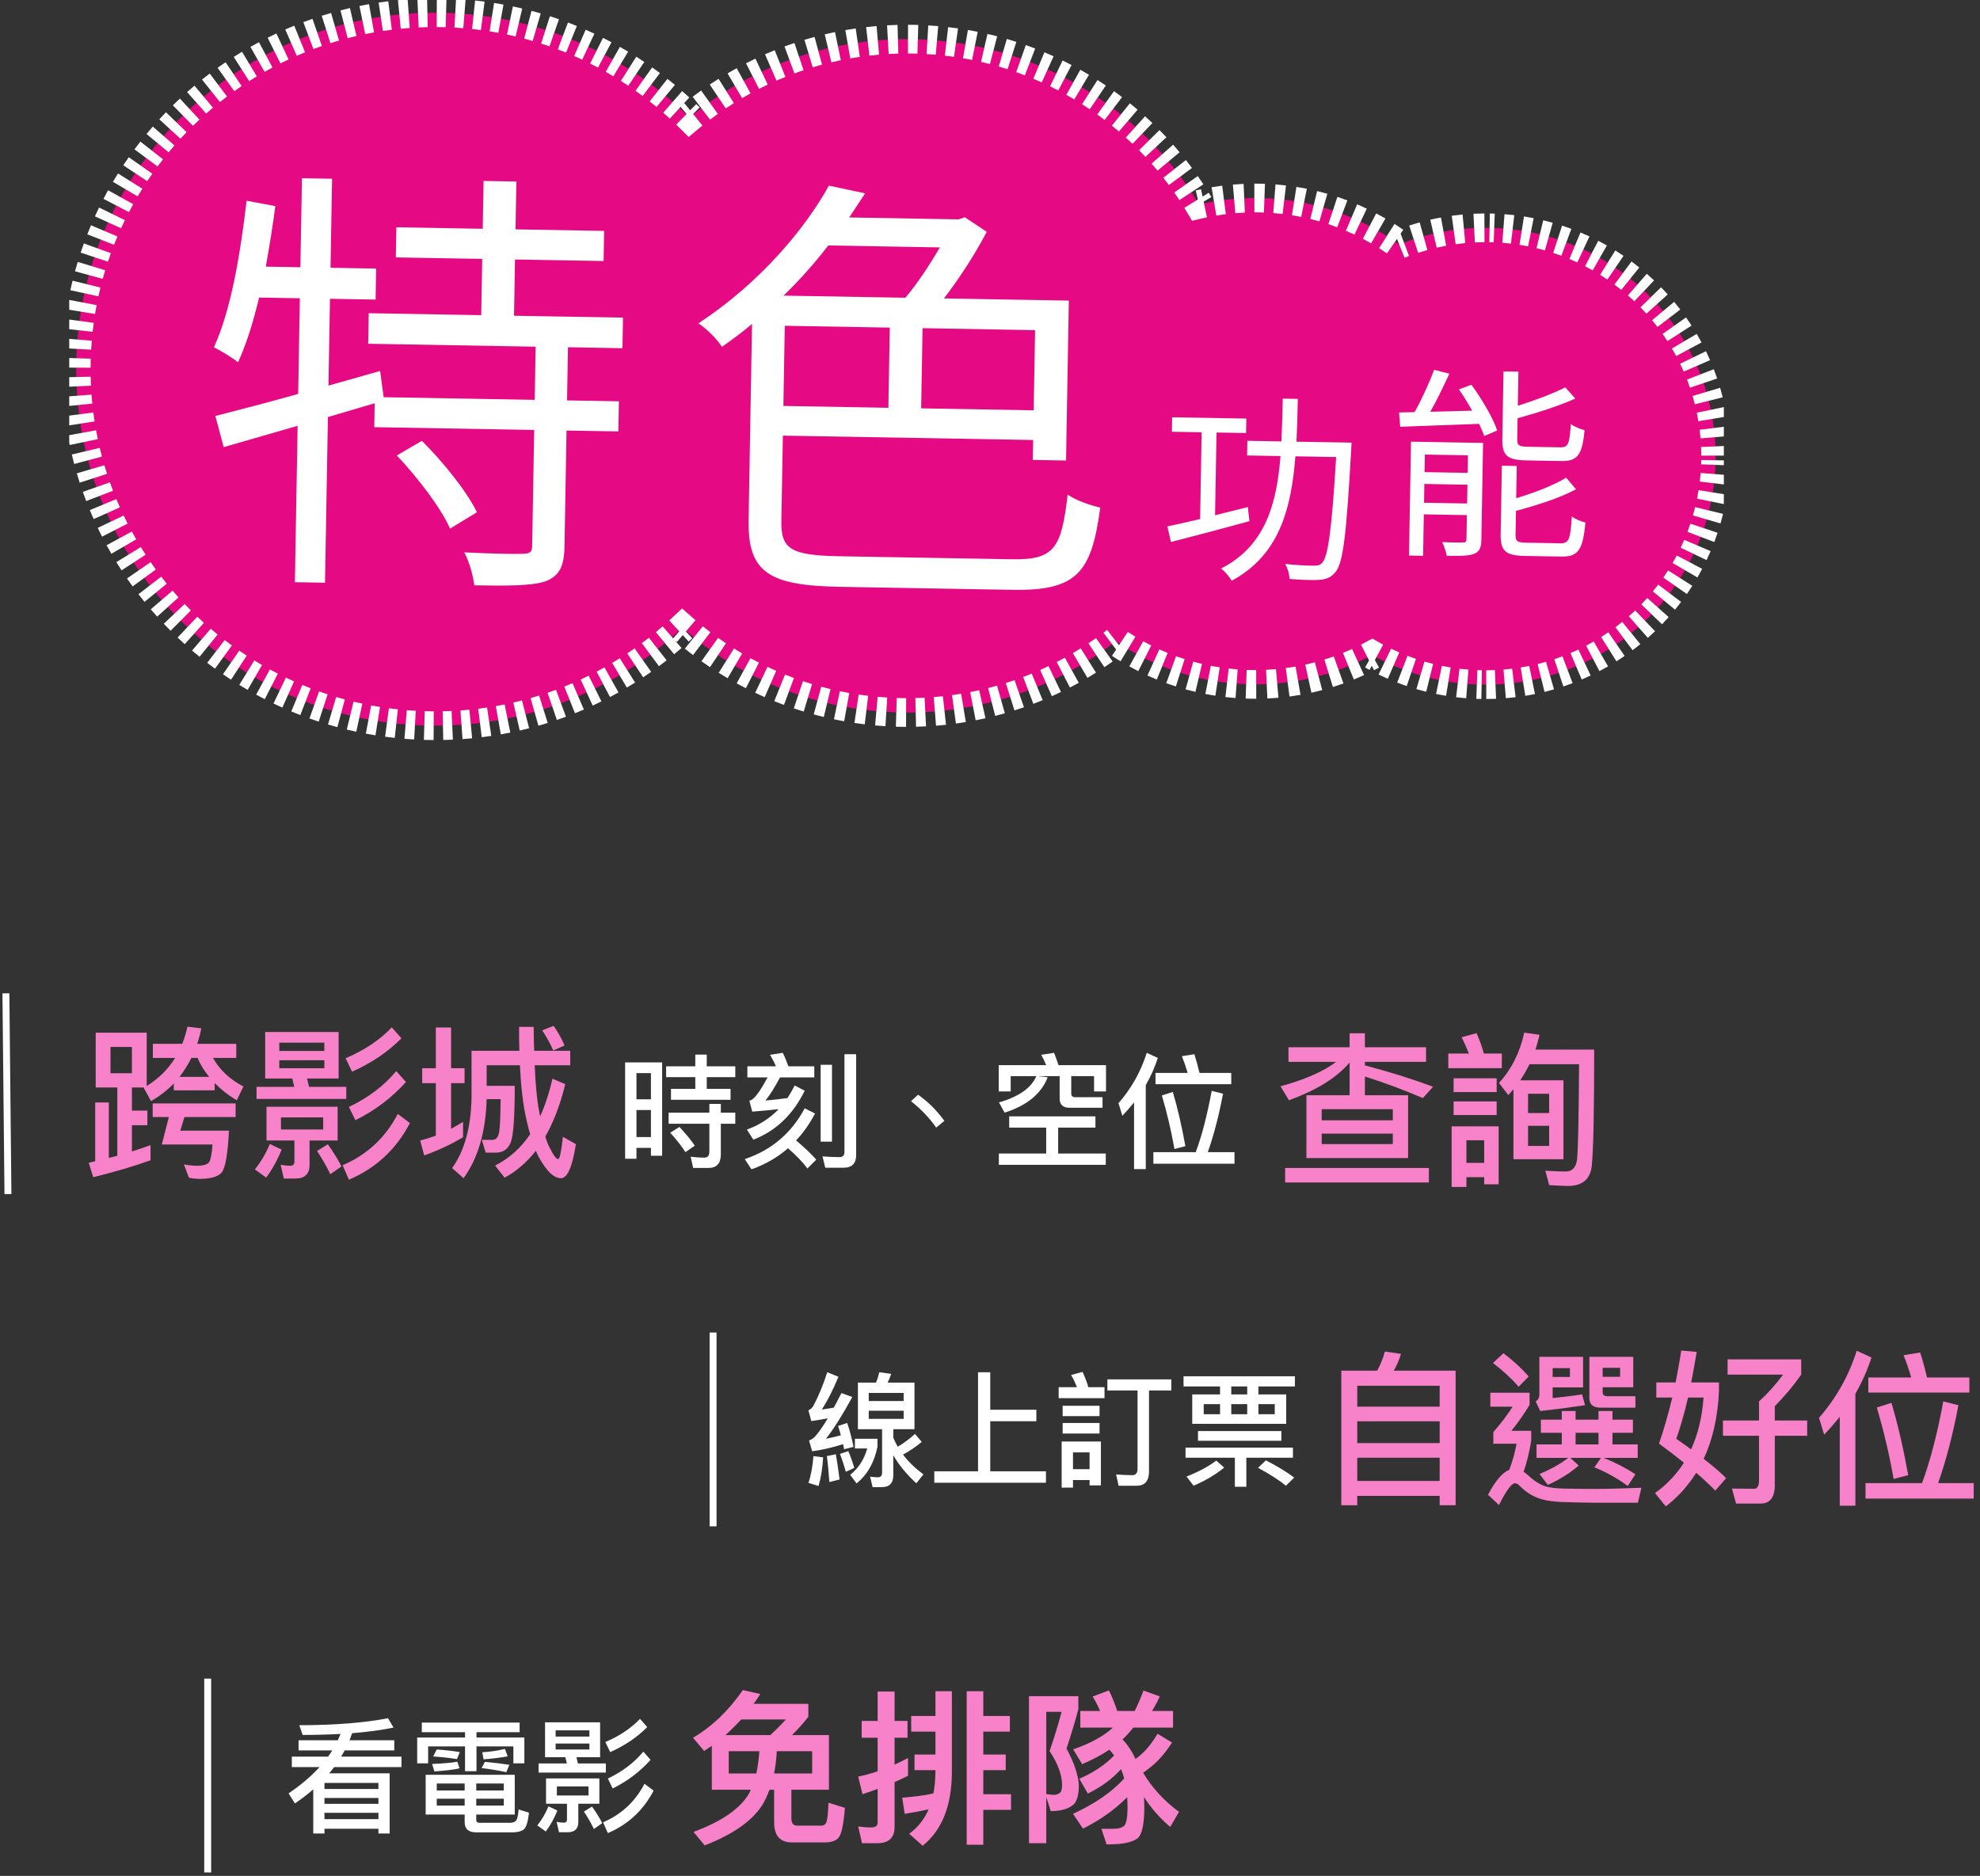
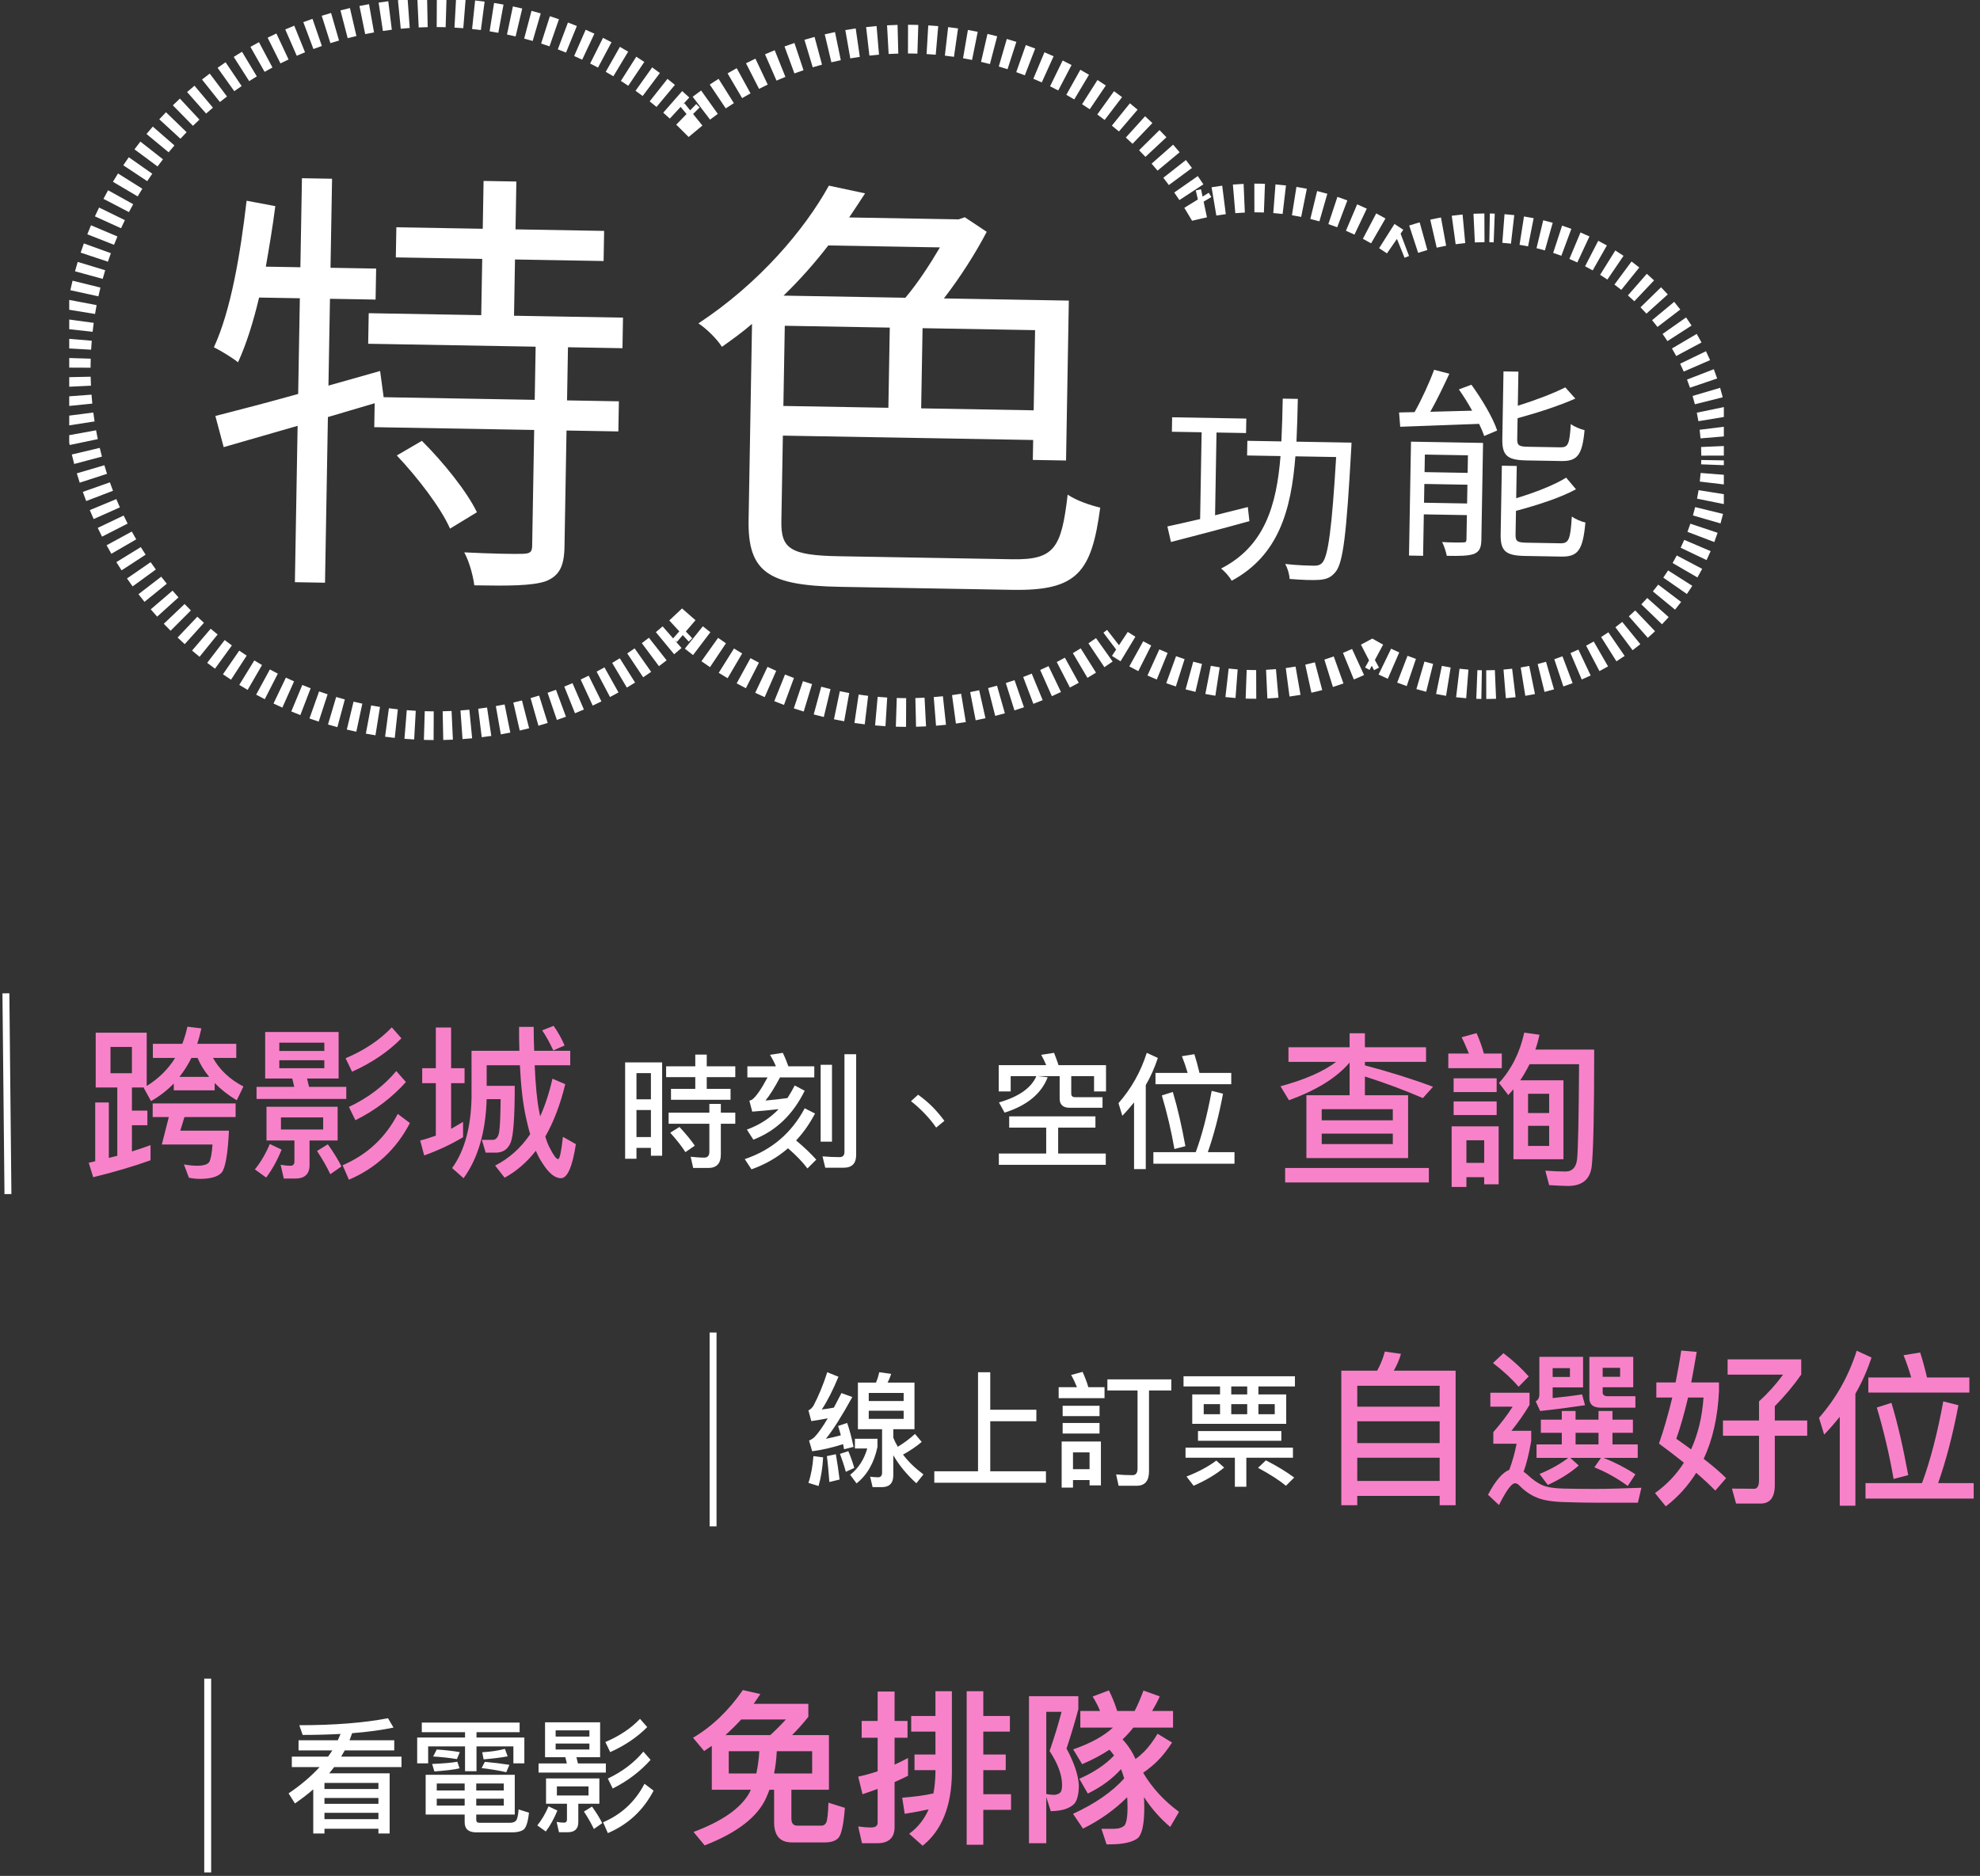
<svg xmlns="http://www.w3.org/2000/svg" width="286" height="271" viewBox="0 0 286 271" fill="none">
  <rect x="0" y="0" width="286" height="271" fill="#333333" stroke="none" />
  <g clip-path="url(#clip0_206_16999)">
    <path d="M13.824 149.184H21.192V156.888C22.92 155.808 24.288 154.464 25.296 152.832H22.08V150.792H26.328C26.64 150 26.88 149.184 27.072 148.32L29.088 148.56C28.92 149.328 28.728 150.072 28.488 150.792H34.128V152.832H30.768C31.728 154.56 33.192 155.928 35.16 156.96L34.2 158.952C32.952 158.208 31.896 157.368 31.008 156.456V157.512H25.104V156.528C24.144 157.512 23.064 158.352 21.816 159.072L20.76 157.152C20.784 157.128 20.808 157.104 20.832 157.104H19.056V160.44H21.288V162.552H19.056V166.344C19.992 166.056 20.88 165.744 21.744 165.432V167.616C19.344 168.48 16.584 169.296 13.464 170.064L12.816 167.976L13.752 167.76V159.264H15.72V167.28C16.128 167.184 16.536 167.064 16.944 166.968V157.104H13.824V149.184ZM30.216 155.568C29.496 154.704 28.944 153.792 28.536 152.832H27.648C27.144 153.84 26.568 154.752 25.92 155.568H30.216ZM19.056 155.04V151.248H15.96V155.04H19.056ZM22.056 159.408H34.032V161.376H26.64L26.04 163.344H33.072C32.904 166.752 32.544 168.768 32.016 169.392C31.488 169.992 30.432 170.304 28.872 170.304C28.272 170.304 27.744 170.232 27.288 170.136L26.568 168.216C27.24 168.336 27.864 168.408 28.44 168.408C29.4 168.408 29.976 168.216 30.216 167.88C30.432 167.52 30.6 166.68 30.696 165.336H23.376L24.384 161.376H22.056V159.408ZM38.304 149.088H48.912V155.808H44.352L44.64 157.008H50.016V158.76H37.056V157.008H42.504L42.216 155.808H38.304V149.088ZM46.848 154.32V153.168H40.344V154.32H46.848ZM40.344 151.824H46.848V150.624H40.344V151.824ZM38.496 159.888H48.768V164.76H44.712V168.312C44.712 169.608 44.016 170.256 42.672 170.256H40.992L40.536 168.264C41.04 168.36 41.52 168.408 41.976 168.408C42.336 168.408 42.528 168.192 42.528 167.808V164.76H38.496V159.888ZM46.68 163.176V161.424H40.584V163.176H46.68ZM38.976 165.264L40.68 166.08C40.056 167.616 39.312 168.96 38.448 170.112L36.816 168.936C37.656 167.904 38.376 166.68 38.976 165.264ZM47.352 165.312C48.216 166.512 48.864 167.592 49.32 168.504L47.712 169.632C47.232 168.624 46.608 167.496 45.792 166.272L47.352 165.312ZM56.592 148.416L57.984 150C56.064 151.944 53.688 153.552 50.856 154.824L49.92 152.88C52.632 151.728 54.864 150.24 56.592 148.416ZM57.24 154.728L58.632 156.312C56.64 158.544 54.216 160.392 51.336 161.832L50.4 159.912C53.184 158.592 55.464 156.864 57.24 154.728ZM57.456 160.92L59.208 162.24C57.24 166.032 54.288 168.768 50.4 170.424L49.488 168.336C53.016 166.824 55.68 164.352 57.456 160.92ZM60.984 154.32H62.952V148.44H65.16V154.32H67.104V156.48H65.16V163.08L66.888 162.072V164.28C65.136 165.336 63.264 166.2 61.272 166.92L60.696 164.76C61.464 164.568 62.208 164.328 62.952 164.064V156.48H60.984V154.32ZM70.296 158.784C70.152 163.536 69.048 167.328 66.96 170.208L65.304 168.744C67.08 166.296 68.016 162.912 68.112 158.592V151.8H75.024C74.976 150.696 74.976 149.544 74.976 148.344H77.088C77.088 149.592 77.112 150.744 77.16 151.8H82.368V153.888H77.232C77.352 156.744 77.568 158.976 77.88 160.56C77.928 160.824 77.976 161.064 78.024 161.28C78.744 159.672 79.344 157.848 79.8 155.832L81.648 156.624C80.928 159.576 79.968 162.096 78.768 164.184C78.96 164.856 79.176 165.408 79.416 165.84C79.944 166.896 80.352 167.448 80.616 167.448C80.856 167.448 81.072 166.368 81.312 164.232L83.184 165.288C82.68 168.552 81.96 170.208 81.024 170.208C80.16 170.208 79.272 169.488 78.36 168.048C78 167.52 77.688 166.92 77.4 166.248C76.08 167.928 74.568 169.224 72.888 170.136L71.52 168.384C73.536 167.352 75.24 165.84 76.584 163.848C76.344 163.08 76.152 162.24 75.96 161.376C75.528 159.384 75.24 156.888 75.096 153.888H70.296V156.864H74.352C74.352 161.328 74.16 164.04 73.776 165.024C73.392 165.984 72.72 166.464 71.76 166.512H70.152L69.6 164.664H71.256C71.688 164.616 71.976 164.232 72.096 163.56C72.216 162.888 72.288 161.28 72.312 158.784H70.296ZM79.968 148.2C80.592 149.088 81.12 150.024 81.552 151.032L79.92 151.752C79.416 150.648 78.888 149.688 78.312 148.848L79.968 148.2Z" fill="#F882C9" />
    <path d="M188.704 158.224H194.944V153.496C193.072 155.704 190.144 157.504 186.184 158.944L184.96 156.928C188.488 155.968 191.176 154.792 193 153.4H186.112V151.288H194.944V149.272H197.152V151.288H205.984V153.4H197.152V153.904C200.776 154.864 204.064 155.896 206.992 157L205.528 158.632C202.792 157.456 200.008 156.424 197.152 155.512V158.224H203.392V167.296H188.704V158.224ZM201.184 165.28V163.768H190.912V165.28H201.184ZM190.912 161.848H201.184V160.24H190.912V161.848ZM185.632 168.736H206.392V170.824H185.632V168.736ZM211.816 170.056V171.472H209.68V162.712H216.472V171.088H214.384V170.056H211.816ZM214.384 167.992V164.728H211.816V167.992H214.384ZM209.2 152.2H212.176C211.84 151.384 211.504 150.592 211.12 149.848L213.28 149.248C213.76 150.328 214.096 151.312 214.336 152.2H216.928V154.312H209.2V152.2ZM209.968 155.776H216.184V157.768H209.968V155.776ZM209.968 159.112H216.184V161.08H209.968V159.112ZM218.608 157.36C218.344 157.648 218.104 157.936 217.864 158.2L216.52 156.448C218.32 154.48 219.544 152.056 220.168 149.176L222.376 149.488C222.208 150.232 222.016 150.952 221.776 151.624H230.272C230.272 160.744 230.152 166.384 229.912 168.52C229.672 170.392 228.52 171.328 226.48 171.328C225.952 171.328 225.064 171.28 223.768 171.208L223.216 169.12C224.344 169.192 225.328 169.24 226.144 169.24C227.104 169.24 227.656 168.64 227.8 167.488C227.944 166.144 228.04 161.56 228.088 153.736H220.936C220.528 154.552 220.072 155.344 219.592 156.064H225.832V167.464H218.608V157.36ZM223.768 165.544V162.64H220.72V165.544H223.768ZM220.72 160.792H223.768V158.008H220.72V160.792Z" fill="#F882C9" />
    <path d="M100.43 152.348V154.04H96.218V155.606H100.43V157.298H96.92V158.882H105.524V157.298H102.086V155.606H106.208V154.04H102.086V152.348H100.43ZM96.578 160.736V162.338H102.464V166.388C102.464 166.946 102.212 167.234 101.744 167.234C101.114 167.234 100.448 167.18 99.764 167.108L100.124 168.728H102.32C103.508 168.728 104.12 168.08 104.12 166.802V162.338H106.208V160.736H104.12V159.476H102.464V160.736H96.578ZM98.144 162.806L96.812 163.634C97.73 164.66 98.468 165.596 99.008 166.442L100.358 165.506C99.836 164.732 99.098 163.832 98.144 162.806ZM95.642 153.482H90.296V167.396H91.934V165.83H94.022V166.964H95.642V153.482ZM91.934 164.264V160.358H94.022V164.264H91.934ZM91.934 158.81V155.03H94.022V158.81H91.934ZM118.538 153.824V164.93H120.176V153.824H118.538ZM121.868 168.692C123.056 168.692 123.668 168.08 123.668 166.856V152.294H121.976V166.424C121.976 166.91 121.742 167.162 121.274 167.162C120.5 167.162 119.672 167.126 118.808 167.054L119.204 168.692H121.868ZM113.822 165.884C115.01 166.91 115.946 167.882 116.63 168.8L117.908 167.522C117.08 166.604 116.108 165.686 114.992 164.75C116.036 163.652 116.936 162.356 117.728 160.862L116.234 160.106C114.326 163.706 111.428 166.154 107.576 167.45L108.548 168.926C110.528 168.224 112.292 167.216 113.822 165.884ZM113.066 152.096L111.23 152.384C111.536 152.888 111.824 153.446 112.076 154.04H107.954V155.642H110.87C109.952 157.37 109.196 158.45 108.62 158.864C108.53 158.918 108.404 158.972 108.242 159.008L108.656 160.592C109.988 160.484 111.248 160.376 112.472 160.232C111.212 161.546 109.682 162.536 107.882 163.184L108.818 164.642C112.076 163.382 114.542 161.024 116.234 157.568L114.794 156.812C114.47 157.424 114.128 158.036 113.75 158.63C112.688 158.774 111.626 158.9 110.564 158.99C111.176 158.252 111.878 157.136 112.67 155.642H117.62V154.04H113.876C113.624 153.32 113.354 152.672 113.066 152.096ZM132.614 158.144L131.588 159.08C132.326 159.656 133.01 160.286 133.658 160.97C134.234 161.582 134.756 162.212 135.224 162.896L136.412 161.924C135.908 161.24 135.368 160.592 134.792 159.998C134.108 159.296 133.37 158.684 132.614 158.144ZM145.772 161.276V162.896H151.118V166.64H144.278V168.278H159.722V166.64H152.846V162.896H158.228V161.276H145.772ZM152.252 152.096L150.398 152.384C150.65 152.834 150.902 153.338 151.118 153.878H144.26V157.676H145.988V155.462H149.696C148.976 157.154 147.176 158.432 144.296 159.26L145.106 160.736C148.346 159.71 150.416 158 151.334 155.624L149.858 155.462H153.062V158.72C153.062 159.584 153.548 160.034 154.52 160.034H159.254V158.504H155.312C154.916 158.504 154.736 158.324 154.736 157.982V155.462H158.03V157.676H159.758V153.878H152.9C152.684 153.23 152.468 152.636 152.252 152.096ZM165.644 152.096C164.762 154.868 163.394 157.28 161.558 159.368L162.116 161.186C162.71 160.574 163.268 159.926 163.808 159.26V168.89H165.5V156.758C166.22 155.516 166.796 154.202 167.246 152.834L165.644 152.096ZM166.904 154.994V156.632H177.848V154.994H173.258C173.024 153.986 172.772 153.086 172.52 152.294L170.72 152.582C171.026 153.338 171.296 154.13 171.548 154.994H166.904ZM166.598 166.442V168.116H178.316V166.442H174.464C175.328 163.976 176.066 161.168 176.66 158L175.022 157.586C174.374 161.114 173.6 164.066 172.718 166.442H166.598ZM169.406 157.748L167.822 158.252C168.56 160.736 169.172 163.31 169.64 165.992L171.224 165.578C170.684 162.626 170.09 160.016 169.406 157.748Z" fill="white" />
    <path d="M210.256 198.008V217.448H207.952V216.104H196.048V217.448H193.744V198.008H198.928C199.408 197.12 199.792 196.208 200.032 195.248L202.36 195.584C202.12 196.448 201.76 197.24 201.328 198.008H210.256ZM196.048 213.944H207.952V210.584H196.048V213.944ZM196.048 208.472H207.952V205.328H196.048V208.472ZM196.048 203.216H207.952V200.192H196.048V203.216ZM225.592 203.84H227.584V205.088H230.896V203.84H232.912V205.088H235.864V206.984H232.912V208.664H236.56V210.608H231.616C233.272 211.256 234.808 212.048 236.224 212.984L235.12 214.664C233.536 213.512 231.928 212.624 230.296 211.976L231.256 210.608H226.816L228.04 211.712C226.84 212.768 225.352 213.704 223.576 214.52L222.376 212.936C224.008 212.264 225.4 211.472 226.528 210.608H221.944V208.664H225.592V206.984H222.568V205.088H225.592V203.84ZM227.584 208.664H230.896V206.984H227.584V208.664ZM217.168 195.488C218.608 196.592 219.832 197.72 220.816 198.848L219.352 200.336C218.464 199.28 217.24 198.128 215.656 196.904L217.168 195.488ZM215.272 201.2H220.936V202.952C220.192 204.2 219.328 205.448 218.32 206.696H221.176V208.16C220.864 209.96 220.504 211.448 220.072 212.624C220.264 212.744 220.48 212.888 220.672 213.08C221.44 213.8 222.16 214.304 222.88 214.592C223.6 214.88 224.608 215.024 225.928 215.048C227.224 215.072 228.712 215.096 230.392 215.096C232.12 215.096 234.352 215.024 237.088 214.928L236.584 217.088H230.68C229 217.088 227.368 217.04 225.832 216.992C224.2 216.944 222.952 216.728 222.112 216.392C221.104 216.008 220.216 215.384 219.4 214.544C219.208 214.352 219.016 214.28 218.824 214.28C218.344 214.28 217.576 215.312 216.52 217.424L214.936 215.936C215.992 213.92 217.024 212.72 218.008 212.336C218.44 211.184 218.8 209.936 219.064 208.568H215.704V206.888C216.832 205.592 217.768 204.368 218.488 203.216H215.272V201.2ZM234.016 197.6H231.496V198.896H234.016V197.6ZM231.496 200.408V201.152C231.496 201.512 231.736 201.704 232.216 201.704H236.224V203.36H231.256C230.128 203.36 229.576 202.904 229.576 201.992V196.016H235.912V200.408H231.496ZM222.472 203.84L221.824 202.448C222.16 202.256 222.352 201.92 222.352 201.464V196.016H228.664V200.432H224.272V201.968C225.712 201.824 227.128 201.656 228.52 201.44L228.952 203C227.056 203.288 224.896 203.576 222.472 203.84ZM224.272 198.92H226.768V197.648H224.272V198.92ZM242.848 195.104L245.08 195.296C244.816 196.88 244.552 198.344 244.288 199.712H248.296V200.96C248.128 204.704 247.384 207.968 246.088 210.752C247.432 211.784 248.512 212.72 249.328 213.536L247.768 215.336C247 214.544 246.064 213.68 245.008 212.768C243.832 214.64 242.368 216.272 240.616 217.616L239.056 215.696C240.76 214.472 242.152 213.008 243.232 211.304C242.128 210.416 240.928 209.504 239.632 208.544C240.352 206.48 240.976 204.272 241.552 201.896H239.248V199.712H242.032C242.32 198.224 242.608 196.688 242.848 195.104ZM244.264 209.384C245.272 207.176 245.872 204.68 246.064 201.896H243.832C243.28 204.248 242.704 206.24 242.128 207.848C242.896 208.376 243.616 208.904 244.264 209.384ZM248.872 205.208H254.08V202.448C255.28 201.368 256.456 200.072 257.56 198.584H249.544V196.376H260.176V198.584C259.048 200.192 257.776 201.704 256.36 203.144V205.208H261.04V207.416H256.36V214.544C256.36 216.32 255.664 217.208 254.32 217.208H250.768L250.168 215.048C251.152 215.048 252.232 215.072 253.384 215.072C253.84 215.072 254.08 214.664 254.08 213.848V207.416H248.872V205.208ZM268.192 195.128L270.328 196.112C269.728 197.936 268.96 199.688 268 201.344V217.52H265.744V204.68C265.024 205.568 264.28 206.432 263.488 207.248L262.744 204.824C265.192 202.04 267.016 198.824 268.192 195.128ZM269.872 198.992H276.064C275.728 197.84 275.368 196.784 274.96 195.776L277.36 195.392C277.696 196.448 278.032 197.648 278.344 198.992H284.464V201.176H269.872V198.992ZM269.464 214.256H277.624C278.8 211.088 279.832 207.152 280.696 202.448L282.88 203C282.088 207.224 281.104 210.968 279.952 214.256H285.088V216.488H269.464V214.256ZM273.208 202.664C274.12 205.688 274.912 209.168 275.632 213.104L273.52 213.656C272.896 210.08 272.08 206.648 271.096 203.336L273.208 202.664Z" fill="#F882C9" />
    <path d="M117.494 210.354C117.386 211.812 117.152 213.108 116.774 214.224L118.232 214.674C118.592 213.468 118.808 212.082 118.898 210.534L117.494 210.354ZM120.734 210.084L119.438 210.354C119.582 211.434 119.69 212.694 119.798 214.098L121.274 213.738C121.112 212.424 120.932 211.2 120.734 210.084ZM122.372 205.566L121.058 205.998C121.202 206.43 121.328 206.88 121.454 207.348C120.734 207.546 120.014 207.708 119.294 207.852C120.32 206.592 121.598 204.576 123.11 201.822L121.544 201.246C121.148 202.002 120.788 202.704 120.446 203.352C119.87 203.46 119.276 203.55 118.7 203.622C119.528 202.38 120.32 200.796 121.112 198.888L119.492 198.24C118.916 200.04 118.25 201.66 117.476 203.118C117.26 203.424 117.026 203.64 116.774 203.748L117.188 205.296C118.016 205.17 118.808 205.044 119.564 204.9C118.808 206.178 118.16 207.078 117.638 207.618C117.422 207.816 117.17 207.978 116.864 208.104L117.314 209.652C118.718 209.472 120.212 209.13 121.778 208.626L121.922 209.364L123.29 209.022C123.02 207.708 122.714 206.556 122.372 205.566ZM122.534 209.634L121.328 210.03C121.616 210.786 121.904 211.65 122.174 212.622L123.398 212.064C123.146 211.2 122.858 210.39 122.534 209.634ZM123.92 199.734V206.466H127.412V212.748C127.412 213.18 127.214 213.414 126.836 213.414C126.458 213.414 126.08 213.378 125.684 213.324L126.044 214.836H127.376C128.474 214.836 129.032 214.26 129.032 213.126V210.228C129.86 211.668 130.976 213.018 132.362 214.278L133.388 213C132.2 212.118 131.21 211.164 130.436 210.138C131.48 209.562 132.38 208.95 133.136 208.302L132.164 207.15C131.462 207.798 130.634 208.428 129.68 209.004C129.428 208.572 129.212 208.14 129.032 207.69V206.466H132.092V199.734H128.204C128.42 199.338 128.582 198.906 128.726 198.474L126.998 198.24C126.89 198.744 126.746 199.248 126.53 199.734H123.92ZM130.526 204.972H125.486V203.802H130.526V204.972ZM125.486 202.398V201.228H130.526V202.398H125.486ZM123.488 207.852V209.256H125.27C124.802 210.876 123.974 212.136 122.804 213.054L123.722 214.296C125.252 213.09 126.26 211.326 126.746 209.022V207.852H123.488ZM141.272 198.24V212.55H134.954V214.206H151.082V212.55H143.036V205.314H149.696V203.658H143.036V198.24H141.272ZM159.956 199.266V200.868H164.312V212.154C164.312 212.784 164.06 213.108 163.592 213.108C162.836 213.108 162.044 213.072 161.216 213L161.576 214.638H164.186C165.374 214.638 165.968 213.936 165.968 212.568V200.868H169.19V199.266H159.956ZM154.988 213.81H157.382V214.584H159.02V208.248H153.35V214.908H154.988V213.81ZM157.382 212.244H154.988V209.814H157.382V212.244ZM152.918 200.4V201.984H159.542V200.4H157.202C157.022 199.734 156.734 198.996 156.374 198.186L154.718 198.636C155.042 199.194 155.312 199.788 155.564 200.4H152.918ZM153.494 203.082V204.576H158.822V203.082H153.494ZM153.494 205.566V207.096H158.822V205.566H153.494ZM170.954 198.816V200.292H176.228V201.444H172.214V205.692H185.786V201.444H181.772V200.292H187.046V198.816H170.954ZM180.152 201.444H177.848V200.292H180.152V201.444ZM184.13 204.306H181.772V202.848H184.13V204.306ZM180.152 204.306H177.848V202.848H180.152V204.306ZM176.228 204.306H173.87V202.848H176.228V204.306ZM173.042 206.736V208.14H185.084V206.736H173.042ZM171.242 209.13V210.588H178.37V214.782H180.026V210.588H186.758V209.13H171.242ZM182.852 210.966L181.718 212.046C183.446 212.982 184.796 213.846 185.75 214.638L186.938 213.45C185.822 212.622 184.472 211.794 182.852 210.966ZM175.688 211.002C174.536 211.866 173.096 212.64 171.386 213.306L172.412 214.638C174.14 213.882 175.616 213.018 176.822 212.01L175.688 211.002Z" fill="white" />
    <path d="M102.816 252.216C102.432 252.456 102.072 252.72 101.712 252.96L100.104 251.04C102.84 249.432 105.24 247.128 107.304 244.152L109.824 244.728C109.488 245.232 109.176 245.712 108.864 246.144H116.76V248.016C115.968 249.024 115.176 249.888 114.408 250.656H119.736V258.552H114.312V262.704C114.312 263.376 114.576 263.736 115.152 263.736H118.704C118.992 263.736 119.208 263.568 119.352 263.28C119.496 262.968 119.616 262.008 119.664 260.424L122.04 261.168C121.848 263.592 121.536 265.032 121.104 265.512C120.696 265.944 120.048 266.16 119.184 266.16H114.384C112.656 266.16 111.816 265.176 111.816 263.232V258.552H111.144C111 258.96 110.832 259.344 110.664 259.728C109.44 262.464 106.488 264.768 101.784 266.592L100.176 264.648C104.304 263.112 106.968 261.24 108.216 259.056C108.312 258.864 108.384 258.696 108.456 258.552H102.816V252.216ZM111.264 250.656C112.008 249.984 112.752 249.24 113.52 248.4H107.064C106.32 249.216 105.552 249.96 104.784 250.656H111.264ZM117.312 256.2V252.984H112.2C112.152 254.136 112.008 255.192 111.816 256.2H117.312ZM109.248 256.2C109.464 255.216 109.608 254.136 109.68 252.984H105.264V256.2H109.248ZM126.696 266.28H124.512L123.96 263.856C124.632 263.952 125.256 264 125.832 264C126.456 264 126.768 263.76 126.768 263.328V258.432C126.048 258.696 125.304 258.96 124.584 259.2L123.96 256.656C124.896 256.464 125.832 256.2 126.768 255.888V251.04H124.464V248.616H126.768V244.368H129.216V248.616H131.088V251.04H129.216V254.928C129.864 254.64 130.512 254.304 131.16 253.968V256.536C130.512 256.848 129.864 257.16 129.216 257.448V263.952C129.216 265.488 128.376 266.28 126.696 266.28ZM139.632 244.32H142.032V247.896H145.872V250.152H142.032V253.464H145.272V255.72H142.032V259.2H146.04V261.456H142.032V266.496H139.632V244.32ZM131.616 247.896H135.12V244.32H137.496V256.152C137.448 260.928 136.032 264.432 133.272 266.64L131.328 264.912C132.576 264 133.512 262.824 134.136 261.384C133.176 261.6 132.024 261.816 130.68 262.032L130.32 259.704C132.096 259.56 133.608 259.368 134.832 259.08C135 258.168 135.096 257.184 135.12 256.152V255.72H132.096V253.464H135.12V250.152H131.616V247.896ZM156.048 247.176H158.904C158.592 246.432 158.232 245.736 157.824 245.088L160.176 244.2C160.608 245.064 161.016 246.048 161.376 247.176H163.896C164.376 246.24 164.784 245.256 165.168 244.224L167.52 245.064C167.184 245.832 166.8 246.528 166.416 247.176H169.44V249.576H163.704C163.224 250.176 162.72 250.752 162.144 251.28C162.912 252.096 163.536 253.032 164.016 254.112C164.496 253.776 164.952 253.368 165.384 252.936C166.008 252.264 166.632 251.424 167.208 250.464L169.296 251.736C168.576 252.84 167.856 253.752 167.136 254.448C166.608 254.976 165.936 255.528 165.12 256.104C166.44 258.312 168.168 260.184 170.304 261.744L169.032 263.928C167.544 262.656 166.272 261.216 165.24 259.608C165.264 260.088 165.288 260.592 165.288 261.096C165.288 263.544 164.952 265.032 164.328 265.56C163.656 266.064 162.552 266.352 161.016 266.424C160.656 266.424 160.272 266.448 159.84 266.448L159.096 264.192H160.92C161.592 264.192 162.072 264.024 162.408 263.736C162.696 263.4 162.864 262.536 162.864 261.096C162.864 260.568 162.84 260.088 162.816 259.632C160.992 261.456 158.856 262.968 156.432 264.168L154.992 262.032C158.136 260.592 160.608 258.888 162.384 256.92C162.24 256.44 162.096 255.984 161.928 255.576C160.656 256.992 159.048 258.168 157.128 259.104L155.904 256.968C157.968 256.056 159.648 254.952 160.92 253.608C160.704 253.296 160.488 253.008 160.248 252.768C159.096 253.536 157.776 254.232 156.312 254.856L155.016 252.72C157.512 251.856 159.408 250.824 160.752 249.576H156.048V247.176ZM148.632 245.04H155.76V246.912C155.28 248.736 154.704 250.632 154.056 252.6C155.136 254.616 155.736 256.368 155.832 257.856C155.832 259.152 155.616 260.04 155.184 260.568C154.512 261.264 153.384 261.624 151.776 261.648L151.128 259.608V266.28H148.632V245.04ZM151.128 259.176C151.608 259.248 151.992 259.296 152.304 259.296C152.736 259.248 153.024 259.104 153.192 258.912C153.336 258.72 153.408 258.36 153.408 257.856C153.408 256.416 152.808 254.784 151.608 252.96C152.328 250.872 152.904 248.976 153.336 247.296H151.128V259.176Z" fill="#F882C9" />
    <path d="M43.124 251.408V252.866H48.002C47.822 253.154 47.606 253.46 47.39 253.766H42.152V255.278H46.166C44.942 256.61 43.448 257.888 41.684 259.076L42.602 260.534C43.538 259.886 44.42 259.22 45.248 258.5V264.872H46.868V264.188H54.662V264.872H56.282V256.178H47.552C47.786 255.89 48.02 255.584 48.272 255.278H57.992V253.766H49.28C49.46 253.478 49.622 253.172 49.802 252.866H56.948V251.408H50.486C50.612 251.084 50.738 250.742 50.864 250.382C53.132 250.202 55.13 249.932 56.84 249.572L56.048 248.222C52.592 248.888 48.308 249.23 43.232 249.23L43.718 250.634C45.662 250.634 47.498 250.58 49.19 250.49C49.064 250.796 48.938 251.102 48.794 251.408H43.124ZM46.868 259.742H54.662V260.588H46.868V259.742ZM54.662 258.446H46.868V257.564H54.662V258.446ZM46.868 261.884H54.662V262.802H46.868V261.884ZM61.484 256.394V262.136H67.118V263.252C67.118 264.224 67.676 264.71 68.81 264.71H73.94C74.696 264.71 75.236 264.584 75.596 264.332C75.992 264.062 76.262 263.234 76.406 261.866L74.912 261.398C74.84 262.334 74.696 262.892 74.48 263.072C74.3 263.234 74.03 263.324 73.652 263.324H69.242C68.936 263.324 68.792 263.18 68.792 262.91V262.136H74.354V256.394H61.484ZM72.77 260.84H68.792V259.85H72.77V260.84ZM67.118 260.84H63.086V259.85H67.118V260.84ZM63.086 258.662V257.654H67.118V258.662H63.086ZM68.792 257.654H72.77V258.662H68.792V257.654ZM60.926 248.852V250.238H67.172V251.012H60.26V254.738H61.844V252.29H67.172V255.872H68.828V252.29H74.156V254.738H75.74V251.012H68.828V250.238H75.056V248.852H60.926ZM70.034 254.522L69.566 255.422C70.79 255.566 71.978 255.764 73.13 256.016L73.58 254.954C72.446 254.774 71.258 254.63 70.034 254.522ZM63.086 252.74L62.564 253.748C63.752 253.82 64.904 253.946 66.002 254.126L66.416 253.118C65.354 252.938 64.238 252.812 63.086 252.74ZM66.056 254.504C65.318 254.648 64.112 254.756 62.42 254.828L62.744 255.908C64.454 255.782 65.66 255.638 66.38 255.458L66.056 254.504ZM69.854 254.162C71.186 254.054 72.338 253.91 73.328 253.73L72.932 252.65C71.96 252.902 70.88 253.064 69.656 253.136L69.854 254.162ZM78.728 248.816V253.856H81.662L81.878 254.756H77.792V256.07H87.512V254.756H83.48L83.264 253.856H86.684V248.816H78.728ZM85.136 252.74H80.258V251.876H85.136V252.74ZM80.258 250.868V249.968H85.136V250.868H80.258ZM78.872 256.916V260.57H81.896V262.856C81.896 263.144 81.752 263.306 81.482 263.306C81.14 263.306 80.78 263.27 80.402 263.198L80.744 264.692H82.004C83.012 264.692 83.534 264.206 83.534 263.234V260.57H86.576V256.916H78.872ZM85.01 259.382H80.438V258.068H85.01V259.382ZM79.232 260.948C78.782 262.01 78.242 262.928 77.612 263.702L78.836 264.584C79.484 263.72 80.042 262.712 80.51 261.56L79.232 260.948ZM85.514 260.984L84.344 261.704C84.956 262.622 85.424 263.468 85.784 264.224L86.99 263.378C86.648 262.694 86.162 261.884 85.514 260.984ZM92.444 248.312C91.148 249.68 89.474 250.796 87.44 251.66L88.142 253.118C90.266 252.164 92.048 250.958 93.488 249.5L92.444 248.312ZM92.93 253.046C91.598 254.648 89.888 255.944 87.8 256.934L88.502 258.374C90.662 257.294 92.48 255.908 93.974 254.234L92.93 253.046ZM93.092 257.69C91.76 260.264 89.762 262.118 87.116 263.252L87.8 264.818C90.716 263.576 92.93 261.524 94.406 258.68L93.092 257.69Z" fill="white" />
    <path d="M0.858 144L1.142 172" stroke="white" stroke-linecap="square" />
    <path d="M103 193V220" stroke="white" stroke-linecap="square" />
    <path d="M30 243V270" stroke="white" stroke-linecap="square" />
    <g clip-path="url(#clip1_206_16999)">
-       <path fill-rule="evenodd" clip-rule="evenodd" d="M61.97 104.829C76.124 105.076 89.052 99.668 98.568 90.7C107 98.124 118.039 102.711 130.187 102.923C141.861 103.127 152.651 99.258 161.183 92.634C166.731 96.453 173.439 98.739 180.694 98.866C187.03 98.977 193.006 97.426 198.201 94.618C202.874 97.255 208.259 98.801 214.01 98.901C232.359 99.221 247.491 84.71 247.809 66.488C248.127 48.267 233.51 33.236 215.162 32.916C210.544 32.835 206.13 33.694 202.105 35.315C196.43 31.211 189.472 28.739 181.92 28.607C178.915 28.555 175.991 28.876 173.192 29.528C164.812 15.492 149.518 5.968 131.885 5.66C119.614 5.446 108.319 9.732 99.597 16.988C90.42 7.841 77.792 2.09 63.767 1.845C35.131 1.345 11.514 23.994 11.018 52.432C10.522 80.87 33.334 104.329 61.97 104.829Z" fill="#E50A84" />
      <path d="M98.568 90.7L99.938 89.144L98.52 87.896L97.146 89.191L98.568 90.7ZM198.201 94.618L199.22 92.812L198.222 92.249L197.215 92.794L198.201 94.618ZM173.192 29.528L171.412 30.591L172.188 31.891L173.663 31.547L173.192 29.528ZM99.597 16.988L98.133 18.456L99.471 19.79L100.923 18.582L99.597 16.988ZM97.146 89.191C96.99 89.338 96.833 89.484 96.674 89.63L99.48 92.684C99.651 92.527 99.821 92.369 99.99 92.209L97.146 89.191ZM95.715 90.488C95.392 90.77 95.064 91.048 94.734 91.322L97.378 94.517C97.736 94.22 98.09 93.919 98.441 93.614L95.715 90.488ZM93.731 92.13C93.394 92.395 93.053 92.655 92.709 92.912L95.184 96.239C95.558 95.961 95.927 95.679 96.292 95.392L93.731 92.13ZM91.666 93.667C91.315 93.914 90.961 94.157 90.604 94.395L92.905 97.845C93.292 97.587 93.675 97.324 94.055 97.057L91.666 93.667ZM89.524 95.096C89.161 95.324 88.795 95.549 88.426 95.768L90.546 99.332C90.946 99.095 91.342 98.852 91.735 98.604L89.524 95.096ZM87.311 96.412C86.937 96.622 86.56 96.826 86.18 97.027L88.113 100.696C88.525 100.479 88.933 100.257 89.339 100.03L87.311 96.412ZM85.034 97.612C84.649 97.802 84.262 97.987 83.872 98.168L85.613 101.932C86.036 101.736 86.455 101.536 86.871 101.33L85.034 97.612ZM82.697 98.693C82.303 98.862 81.907 99.027 81.509 99.187L83.052 103.037C83.484 102.863 83.913 102.685 84.34 102.501L82.697 98.693ZM80.308 99.651C79.906 99.8 79.502 99.944 79.095 100.083L80.437 104.007C80.878 103.857 81.316 103.7 81.751 103.539L80.308 99.651ZM77.872 100.484C77.463 100.612 77.052 100.735 76.639 100.853L77.775 104.841C78.223 104.714 78.669 104.58 79.112 104.442L77.872 100.484ZM75.396 101.19C74.982 101.296 74.565 101.398 74.146 101.494L75.075 105.536C75.528 105.432 75.98 105.322 76.43 105.206L75.396 101.19ZM72.888 101.766C72.468 101.851 72.046 101.931 71.623 102.005L72.341 106.09C72.8 106.009 73.257 105.923 73.711 105.831L72.888 101.766ZM70.352 102.212C69.929 102.275 69.503 102.333 69.076 102.386L69.584 106.502C70.046 106.445 70.506 106.382 70.965 106.314L70.352 102.212ZM67.796 102.527C67.37 102.568 66.942 102.604 66.513 102.635L66.809 106.772C67.273 106.738 67.736 106.699 68.198 106.655L67.796 102.527ZM65.227 102.71C64.8 102.73 64.37 102.744 63.94 102.753L64.025 106.899C64.49 106.89 64.954 106.874 65.417 106.853L65.227 102.71ZM62.651 102.763C62.437 102.762 62.221 102.76 62.006 102.756L61.934 106.902C62.166 106.906 62.399 106.909 62.631 106.91L62.651 102.763ZM62.006 102.756C61.788 102.752 61.571 102.747 61.353 102.74L61.228 106.886C61.463 106.893 61.698 106.898 61.934 106.902L62.006 102.756ZM60.054 102.684C59.62 102.66 59.188 102.631 58.757 102.595L58.42 106.729C58.886 106.767 59.354 106.799 59.824 106.825L60.054 102.684ZM57.464 102.473C57.032 102.427 56.602 102.375 56.173 102.318L55.624 106.428C56.088 106.49 56.553 106.546 57.021 106.597L57.464 102.473ZM54.888 102.129C54.46 102.06 54.033 101.986 53.608 101.907L52.846 105.983C53.306 106.069 53.768 106.15 54.233 106.224L54.888 102.129ZM52.335 101.652C51.91 101.561 51.488 101.465 51.068 101.363L50.094 105.395C50.55 105.505 51.007 105.609 51.467 105.707L52.335 101.652ZM49.81 101.042C49.391 100.929 48.974 100.811 48.559 100.688L47.377 104.663C47.826 104.797 48.278 104.925 48.732 105.047L49.81 101.042ZM47.321 100.302C46.908 100.167 46.498 100.027 46.09 99.882L44.701 103.79C45.143 103.947 45.588 104.099 46.035 104.245L47.321 100.302ZM44.873 99.432C44.468 99.276 44.066 99.115 43.666 98.949L42.075 102.779C42.508 102.959 42.944 103.133 43.383 103.302L44.873 99.432ZM42.474 98.435C42.078 98.258 41.685 98.077 41.295 97.89L39.506 101.631C39.928 101.834 40.355 102.031 40.784 102.222L42.474 98.435ZM40.131 97.315C39.745 97.117 39.362 96.915 38.982 96.709L36.999 100.351C37.411 100.575 37.826 100.794 38.245 101.008L40.131 97.315ZM37.849 96.073C37.474 95.856 37.102 95.634 36.733 95.408L34.564 98.942C34.963 99.188 35.366 99.428 35.773 99.663L37.849 96.073ZM35.635 94.714C35.272 94.478 34.912 94.237 34.556 93.992L32.205 97.408C32.591 97.674 32.981 97.935 33.374 98.191L35.635 94.714ZM33.495 93.241C33.144 92.987 32.798 92.728 32.454 92.464L29.929 95.754C30.301 96.039 30.677 96.32 31.056 96.596L33.495 93.241ZM31.434 91.659C31.097 91.387 30.764 91.11 30.435 90.829L27.742 93.983C28.099 94.287 28.459 94.587 28.824 94.882L31.434 91.659ZM29.458 89.973C29.136 89.683 28.818 89.389 28.504 89.091L25.651 92.101C25.991 92.424 26.335 92.742 26.684 93.056L29.458 89.973ZM27.572 88.185C27.266 87.879 26.963 87.569 26.665 87.255L23.66 90.113C23.983 90.453 24.31 90.789 24.642 91.12L27.572 88.185ZM25.782 86.302C25.492 85.981 25.206 85.656 24.925 85.327L21.774 88.024C22.079 88.38 22.389 88.733 22.703 89.081L25.782 86.302ZM24.093 84.329C23.82 83.993 23.552 83.653 23.288 83.31L20.001 85.839C20.287 86.211 20.578 86.579 20.873 86.943L24.093 84.329ZM22.509 82.27C22.254 81.921 22.004 81.567 21.758 81.211L18.343 83.565C18.61 83.951 18.881 84.334 19.157 84.713L22.509 82.27ZM21.035 80.132C20.799 79.769 20.567 79.404 20.34 79.035L16.807 81.206C17.053 81.606 17.304 82.002 17.56 82.395L21.035 80.132ZM19.675 77.919C19.458 77.545 19.247 77.168 19.04 76.787L15.397 78.77C15.621 79.182 15.851 79.591 16.086 79.997L19.675 77.919ZM18.434 75.639C18.237 75.254 18.046 74.866 17.859 74.475L14.117 76.262C14.319 76.686 14.527 77.107 14.74 77.525L18.434 75.639ZM17.315 73.296C17.139 72.901 16.968 72.504 16.802 72.103L12.971 73.69C13.15 74.124 13.336 74.556 13.527 74.984L17.315 73.296ZM16.322 70.898C16.167 70.494 16.017 70.088 15.873 69.679L11.963 71.06C12.119 71.504 12.281 71.945 12.45 72.383L16.322 70.898ZM15.457 68.451C15.324 68.039 15.197 67.626 15.074 67.209L11.096 68.38C11.229 68.832 11.367 69.281 11.512 69.728L15.457 68.451ZM14.725 65.961C14.614 65.543 14.508 65.123 14.408 64.701L10.373 65.659C10.481 66.117 10.596 66.573 10.716 67.026L14.725 65.961ZM14.125 63.436C14.037 63.013 13.953 62.588 13.876 62.161L9.795 62.903C9.88 63.366 9.97 63.827 10.066 64.286L14.125 63.436ZM13.661 60.882C13.595 60.455 13.534 60.027 13.479 59.596L9.365 60.121C9.425 60.587 9.491 61.053 9.562 61.516L13.661 60.882ZM13.332 58.307C13.289 57.877 13.251 57.446 13.219 57.013L9.083 57.32C9.118 57.789 9.159 58.257 9.206 58.723L13.332 58.307ZM13.14 55.717C13.12 55.286 13.105 54.853 13.095 54.419L8.949 54.509C8.959 54.979 8.975 55.448 8.998 55.915L13.14 55.717ZM13.084 53.12C13.085 52.903 13.087 52.686 13.091 52.468L8.945 52.396C8.941 52.631 8.938 52.867 8.937 53.102L13.084 53.12ZM13.091 52.468C13.095 52.25 13.1 52.033 13.107 51.816L8.962 51.689C8.954 51.925 8.949 52.16 8.945 52.396L13.091 52.468ZM13.163 50.518C13.188 50.085 13.218 49.653 13.254 49.222L9.121 48.88C9.082 49.346 9.049 49.814 9.023 50.284L13.163 50.518ZM13.378 47.93C13.425 47.499 13.478 47.069 13.536 46.641L9.427 46.082C9.363 46.546 9.306 47.012 9.255 47.479L13.378 47.93ZM13.728 45.358C13.798 44.93 13.873 44.503 13.954 44.079L9.88 43.303C9.792 43.763 9.711 44.226 9.635 44.69L13.728 45.358ZM14.213 42.808C14.306 42.384 14.404 41.962 14.507 41.543L10.48 40.551C10.368 41.007 10.262 41.465 10.162 41.924L14.213 42.808ZM14.834 40.288C14.949 39.87 15.069 39.454 15.194 39.04L11.226 37.836C11.09 38.285 10.959 38.736 10.835 39.19L14.834 40.288ZM15.587 37.805C15.724 37.393 15.866 36.984 16.014 36.578L12.115 35.164C11.955 35.605 11.801 36.049 11.652 36.496L15.587 37.805ZM16.472 35.364C16.631 34.961 16.794 34.56 16.963 34.162L13.145 32.543C12.962 32.975 12.784 33.41 12.612 33.848L16.472 35.364ZM17.485 32.974C17.665 32.58 17.85 32.188 18.039 31.8L14.312 29.981C14.107 30.402 13.906 30.827 13.711 31.255L17.485 32.974ZM18.624 30.641C18.824 30.257 19.029 29.876 19.239 29.498L15.614 27.484C15.386 27.894 15.164 28.308 14.946 28.724L18.624 30.641ZM19.885 28.371C20.105 27.998 20.33 27.628 20.559 27.262L17.045 25.06C16.796 25.457 16.552 25.858 16.313 26.263L19.885 28.371ZM21.263 26.171C21.503 25.81 21.747 25.452 21.995 25.098L18.601 22.715C18.332 23.099 18.067 23.486 17.808 23.877L21.263 26.171ZM22.756 24.045C23.014 23.697 23.276 23.353 23.543 23.013L20.279 20.455C19.989 20.824 19.705 21.197 19.425 21.574L22.756 24.045ZM24.358 22.001C24.634 21.667 24.914 21.337 25.198 21.01L22.072 18.286C21.764 18.639 21.46 18.997 21.161 19.358L24.358 22.001ZM26.064 20.042C26.357 19.723 26.654 19.408 26.956 19.097L23.975 16.213C23.649 16.55 23.327 16.891 23.01 17.237L26.064 20.042ZM27.871 18.175C28.18 17.872 28.493 17.573 28.81 17.278L25.984 14.243C25.641 14.562 25.302 14.886 24.967 15.215L27.871 18.175ZM29.772 16.405C30.097 16.118 30.425 15.836 30.757 15.557L28.092 12.38C27.733 12.681 27.378 12.987 27.026 13.297L29.772 16.405ZM31.763 14.736C32.102 14.466 32.444 14.201 32.791 13.941L30.295 10.629C29.92 10.911 29.549 11.198 29.182 11.489L31.763 14.736ZM33.838 13.172C34.191 12.921 34.546 12.674 34.905 12.432L32.585 8.994C32.196 9.257 31.811 9.524 31.43 9.796L33.838 13.172ZM35.992 11.719C36.356 11.486 36.724 11.258 37.096 11.035L34.958 7.481C34.556 7.723 34.157 7.97 33.762 8.222L35.992 11.719ZM38.218 10.38C38.594 10.166 38.973 9.958 39.356 9.754L37.406 6.094C36.992 6.314 36.581 6.54 36.173 6.771L38.218 10.38ZM40.51 9.158C40.897 8.965 41.287 8.776 41.68 8.593L39.923 4.836C39.498 5.035 39.075 5.239 38.656 5.448L40.51 9.158ZM42.863 8.058C43.26 7.885 43.659 7.717 44.061 7.554L42.503 3.711C42.068 3.887 41.635 4.069 41.205 4.257L42.863 8.058ZM45.27 7.082C45.675 6.93 46.083 6.783 46.493 6.642L45.139 2.722C44.694 2.876 44.252 3.035 43.813 3.199L45.27 7.082ZM47.725 6.234C48.137 6.103 48.552 5.978 48.969 5.858L47.822 1.873C47.37 2.003 46.92 2.139 46.473 2.28L47.725 6.234ZM50.221 5.515C50.639 5.407 51.06 5.303 51.483 5.205L50.545 1.165C50.087 1.271 49.631 1.384 49.178 1.501L50.221 5.515ZM52.751 4.928C53.175 4.841 53.6 4.76 54.028 4.684L53.302 0.601C52.839 0.683 52.378 0.771 51.919 0.865L52.751 4.928ZM55.309 4.473C55.736 4.409 56.165 4.35 56.596 4.296L56.084 0.181C55.617 0.239 55.152 0.303 54.689 0.373L55.309 4.473ZM57.887 4.152C58.317 4.11 58.749 4.073 59.182 4.042L58.883 -0.095C58.414 -0.061 57.947 -0.021 57.481 0.025L57.887 4.152ZM60.479 3.965C60.911 3.945 61.344 3.93 61.778 3.921L61.692 -0.225C61.222 -0.215 60.754 -0.2 60.287 -0.178L60.479 3.965ZM63.078 3.911C63.296 3.912 63.513 3.914 63.731 3.918L63.804 -0.229C63.568 -0.233 63.333 -0.235 63.098 -0.236L63.078 3.911ZM63.731 3.918C63.945 3.922 64.158 3.927 64.371 3.933L64.495 -0.212C64.265 -0.219 64.034 -0.225 63.804 -0.229L63.731 3.918ZM65.647 3.987C66.073 4.011 66.497 4.04 66.92 4.074L67.252 -0.06C66.795 -0.097 66.335 -0.128 65.874 -0.154L65.647 3.987ZM68.191 4.192C68.616 4.237 69.038 4.287 69.459 4.342L70 0.23C69.544 0.17 69.087 0.116 68.628 0.068L68.191 4.192ZM70.722 4.525C71.143 4.591 71.562 4.663 71.98 4.739L72.729 0.66C72.277 0.577 71.823 0.5 71.367 0.428L70.722 4.525ZM73.232 4.986C73.649 5.074 74.064 5.166 74.477 5.264L75.434 1.229C74.987 1.123 74.537 1.022 74.085 0.927L73.232 4.986ZM75.714 5.575C76.126 5.684 76.536 5.798 76.943 5.917L78.106 1.936C77.665 1.807 77.221 1.683 76.774 1.565L75.714 5.575ZM78.163 6.29C78.568 6.42 78.972 6.555 79.373 6.695L80.739 2.779C80.304 2.627 79.867 2.481 79.428 2.34L78.163 6.29ZM80.572 7.13C80.97 7.281 81.366 7.436 81.759 7.597L83.325 3.756C82.898 3.582 82.469 3.414 82.038 3.251L80.572 7.13ZM82.934 8.093C83.324 8.264 83.712 8.44 84.096 8.62L85.857 4.865C85.44 4.67 85.02 4.479 84.598 4.294L82.934 8.093ZM85.244 9.176C85.625 9.367 86.003 9.562 86.378 9.762L88.329 6.102C87.922 5.886 87.513 5.674 87.101 5.468L85.244 9.176ZM87.496 10.376C87.866 10.586 88.234 10.8 88.598 11.019L90.734 7.464C90.339 7.227 89.941 6.995 89.54 6.768L87.496 10.376ZM89.683 11.69C90.042 11.919 90.398 12.152 90.751 12.389L93.066 8.948C92.683 8.691 92.298 8.439 91.909 8.191L89.683 11.69ZM91.8 13.114C92.147 13.361 92.491 13.612 92.831 13.867L95.318 10.549C94.95 10.272 94.578 10.001 94.202 9.734L91.8 13.114ZM93.842 14.645C94.176 14.909 94.506 15.177 94.833 15.449L97.487 12.262C97.133 11.967 96.775 11.677 96.413 11.392L93.842 14.645ZM95.803 16.278C96.123 16.559 96.439 16.843 96.752 17.132L99.565 14.084C99.226 13.772 98.884 13.464 98.537 13.16L95.803 16.278ZM97.678 18.009C97.831 18.157 97.982 18.306 98.133 18.456L101.061 15.519C100.897 15.357 100.733 15.195 100.568 15.034L97.678 18.009ZM100.923 18.582C101.101 18.433 101.281 18.286 101.462 18.14L98.858 14.913C98.661 15.072 98.465 15.232 98.271 15.394L100.923 18.582ZM102.561 17.28C102.931 16.999 103.305 16.723 103.684 16.453L101.275 13.077C100.863 13.371 100.455 13.671 100.053 13.977L102.561 17.28ZM104.831 15.66C105.217 15.401 105.607 15.148 106.002 14.901L103.797 11.388C103.368 11.657 102.944 11.933 102.523 12.214L104.831 15.66ZM107.194 14.177C107.594 13.942 107.999 13.712 108.407 13.489L106.415 9.852C105.971 10.095 105.53 10.345 105.094 10.6L107.194 14.177ZM109.64 12.837C110.054 12.626 110.471 12.421 110.892 12.222L109.119 8.473C108.661 8.69 108.207 8.913 107.757 9.142L109.64 12.837ZM112.162 11.645C112.587 11.459 113.016 11.28 113.448 11.106L111.901 7.258C111.431 7.447 110.965 7.642 110.501 7.845L112.162 11.645ZM114.749 10.606C115.185 10.445 115.624 10.291 116.065 10.144L114.751 6.21C114.27 6.371 113.793 6.539 113.318 6.713L114.749 10.606ZM117.394 9.722C117.838 9.588 118.285 9.461 118.735 9.34L117.658 5.335C117.168 5.467 116.682 5.605 116.198 5.751L117.394 9.722ZM120.087 8.998C120.539 8.891 120.992 8.79 121.449 8.696L120.612 4.634C120.115 4.736 119.621 4.846 119.13 4.962L120.087 8.998ZM122.819 8.435C123.276 8.355 123.735 8.281 124.196 8.215L123.602 4.11C123.1 4.183 122.6 4.263 122.103 4.35L122.819 8.435ZM125.579 8.035C126.04 7.982 126.503 7.936 126.968 7.897L126.617 3.764C126.111 3.807 125.608 3.857 125.107 3.915L125.579 8.035ZM128.36 7.799C128.823 7.773 129.288 7.754 129.755 7.742L129.646 3.596C129.139 3.61 128.634 3.63 128.13 3.658L128.36 7.799ZM131.15 7.726C131.383 7.727 131.616 7.729 131.849 7.733L131.921 3.587C131.668 3.582 131.415 3.58 131.162 3.579L131.15 7.726ZM131.849 7.733C132.071 7.737 132.292 7.742 132.514 7.749L132.643 3.604C132.403 3.597 132.162 3.591 131.921 3.587L131.849 7.733ZM133.839 7.809C134.281 7.835 134.722 7.867 135.161 7.905L135.52 3.774C135.042 3.732 134.563 3.697 134.083 3.669L133.839 7.809ZM136.48 8.038C136.92 8.089 137.359 8.146 137.795 8.208L138.384 4.103C137.91 4.035 137.433 3.974 136.954 3.918L136.48 8.038ZM139.105 8.415C139.542 8.49 139.976 8.572 140.408 8.659L141.227 4.593C140.757 4.498 140.284 4.41 139.809 4.328L139.105 8.415ZM141.704 8.939C142.135 9.038 142.564 9.144 142.99 9.255L144.038 5.242C143.573 5.121 143.106 5.006 142.637 4.898L141.704 8.939ZM144.268 9.608C144.692 9.732 145.115 9.861 145.534 9.996L146.807 6.049C146.35 5.902 145.89 5.761 145.428 5.626L144.268 9.608ZM146.79 10.421C147.207 10.569 147.621 10.722 148.033 10.881L149.527 7.012C149.079 6.839 148.628 6.672 148.174 6.511L146.79 10.421ZM149.262 11.376C149.67 11.547 150.075 11.723 150.477 11.905L152.188 8.128C151.75 7.929 151.309 7.737 150.865 7.551L149.262 11.376ZM151.676 12.469C152.074 12.663 152.468 12.862 152.859 13.067L154.781 9.392C154.355 9.169 153.926 8.952 153.493 8.741L151.676 12.469ZM154.024 13.697C154.41 13.913 154.793 14.134 155.172 14.361L157.298 10.8C156.886 10.554 156.469 10.313 156.05 10.078L154.024 13.697ZM156.3 15.056C156.673 15.293 157.042 15.536 157.408 15.783L159.732 12.348C159.334 12.079 158.932 11.815 158.526 11.557L156.3 15.056ZM158.495 16.541C158.854 16.799 159.21 17.062 159.561 17.33L162.075 14.031C161.692 13.74 161.306 13.454 160.915 13.173L158.495 16.541ZM160.604 18.148C160.948 18.426 161.288 18.708 161.623 18.995L164.319 15.844C163.953 15.531 163.584 15.224 163.209 14.922L160.604 18.148ZM162.618 19.871C162.946 20.168 163.269 20.469 163.588 20.774L166.457 17.779C166.11 17.447 165.758 17.119 165.401 16.796L162.618 19.871ZM164.533 21.704C164.843 22.019 165.149 22.338 165.45 22.661L168.483 19.832C168.155 19.48 167.822 19.134 167.484 18.791L164.533 21.704ZM166.341 23.643C166.633 23.974 166.92 24.31 167.203 24.649L170.39 21.996C170.083 21.627 169.77 21.261 169.452 20.901L166.341 23.643ZM168.037 25.68C168.309 26.027 168.577 26.378 168.84 26.733L172.173 24.265C171.886 23.878 171.595 23.496 171.298 23.118L168.037 25.68ZM169.614 27.809C169.867 28.171 170.115 28.537 170.357 28.906L173.824 26.63C173.56 26.228 173.29 25.83 173.015 25.436L169.614 27.809ZM171.068 30.024C171.184 30.212 171.299 30.401 171.412 30.591L174.973 28.465C174.85 28.258 174.725 28.052 174.598 27.848L171.068 30.024ZM173.663 31.547C173.887 31.495 174.111 31.445 174.337 31.398L173.48 27.34C173.226 27.393 172.974 27.45 172.722 27.508L173.663 31.547ZM175.693 31.14C176.145 31.064 176.6 30.997 177.059 30.94L176.54 26.825C176.025 26.89 175.513 26.965 175.005 27.051L175.693 31.14ZM178.432 30.795C178.889 30.756 179.349 30.727 179.811 30.707L179.631 26.564C179.112 26.586 178.596 26.619 178.083 26.663L178.432 30.795ZM181.192 30.675C181.422 30.675 181.653 30.676 181.884 30.68L181.956 26.534C181.697 26.529 181.439 26.527 181.181 26.528L181.192 30.675ZM181.884 30.68C182.111 30.684 182.337 30.691 182.563 30.699L182.717 26.555C182.464 26.545 182.21 26.538 181.956 26.534L181.884 30.68ZM183.918 30.777C184.371 30.812 184.821 30.856 185.268 30.908L185.754 26.79C185.251 26.73 184.746 26.681 184.238 26.642L183.918 30.777ZM186.612 31.094C187.06 31.166 187.505 31.246 187.947 31.334L188.764 27.268C188.267 27.169 187.767 27.079 187.263 26.998L186.612 31.094ZM189.27 31.628C189.711 31.736 190.147 31.852 190.581 31.976L191.726 27.99C191.238 27.85 190.747 27.72 190.252 27.599L189.27 31.628ZM191.875 32.377C192.305 32.519 192.731 32.67 193.153 32.83L194.619 28.951C194.145 28.771 193.666 28.601 193.182 28.441L191.875 32.377ZM194.411 33.335C194.827 33.512 195.239 33.697 195.647 33.891L197.425 30.144C196.966 29.927 196.503 29.718 196.034 29.519L194.411 33.335ZM196.86 34.497C197.26 34.707 197.656 34.926 198.047 35.152L200.124 31.562C199.684 31.308 199.239 31.062 198.789 30.826L196.86 34.497ZM199.206 35.854C199.588 36.097 199.965 36.346 200.336 36.604L202.698 33.194C202.28 32.905 201.857 32.624 201.427 32.352L199.206 35.854ZM202.879 37.238C203.094 37.152 203.311 37.068 203.528 36.986L202.065 33.105C201.819 33.198 201.574 33.293 201.33 33.391L202.879 37.238ZM204.841 36.524C205.281 36.38 205.725 36.246 206.174 36.122L205.064 32.126C204.556 32.267 204.053 32.419 203.554 32.582L204.841 36.524ZM207.523 35.78C207.974 35.676 208.428 35.582 208.886 35.498L208.139 31.419C207.62 31.514 207.105 31.62 206.594 31.738L207.523 35.78ZM210.261 35.278C210.719 35.215 211.181 35.162 211.645 35.119L211.263 30.989C210.737 31.038 210.215 31.098 209.696 31.169L210.261 35.278ZM213.035 35.021C213.497 34.999 213.961 34.986 214.429 34.984L214.411 30.837C213.883 30.84 213.358 30.853 212.835 30.878L213.035 35.021ZM215.126 34.989C215.336 34.993 215.545 34.998 215.754 35.006L215.908 30.862C215.672 30.853 215.435 30.846 215.198 30.842L215.126 34.989ZM217.003 35.077C217.421 35.109 217.836 35.149 218.249 35.197L218.728 31.078C218.262 31.023 217.792 30.978 217.32 30.942L217.003 35.077ZM219.489 35.367C219.903 35.432 220.313 35.505 220.721 35.585L221.528 31.517C221.066 31.426 220.601 31.343 220.133 31.27L219.489 35.367ZM221.942 35.853C222.349 35.951 222.752 36.056 223.152 36.17L224.282 32.179C223.829 32.051 223.372 31.931 222.912 31.821L221.942 35.853ZM224.347 36.534C224.744 36.664 225.138 36.802 225.528 36.947L226.975 33.061C226.533 32.896 226.087 32.74 225.637 32.593L224.347 36.534ZM226.69 37.407C227.075 37.569 227.457 37.737 227.834 37.914L229.589 34.156C229.162 33.957 228.73 33.765 228.293 33.582L226.69 37.407ZM228.955 38.465C229.326 38.657 229.692 38.856 230.054 39.062L232.105 35.458C231.696 35.224 231.28 34.999 230.86 34.782L228.955 38.465ZM231.128 39.702C231.482 39.923 231.832 40.151 232.176 40.385L234.51 36.957C234.12 36.691 233.724 36.433 233.322 36.183L231.128 39.702ZM233.196 41.109C233.531 41.358 233.861 41.613 234.186 41.874L236.786 38.643C236.418 38.347 236.044 38.058 235.665 37.777L233.196 41.109ZM235.144 42.677C235.458 42.952 235.767 43.232 236.07 43.519L238.92 40.506C238.577 40.181 238.227 39.864 237.872 39.553L235.144 42.677ZM236.961 44.396C237.252 44.695 237.538 44.999 237.816 45.309L240.898 42.533C240.582 42.182 240.259 41.838 239.929 41.5L236.961 44.396ZM238.635 46.255C238.901 46.575 239.161 46.901 239.414 47.232L242.708 44.713C242.421 44.338 242.127 43.968 241.825 43.605L238.635 46.255ZM240.153 48.24C240.393 48.581 240.626 48.927 240.851 49.278L244.338 47.032C244.082 46.634 243.818 46.242 243.546 45.856L240.153 48.24ZM241.507 50.342C241.718 50.701 241.922 51.064 242.119 51.432L245.775 49.475C245.552 49.058 245.321 48.646 245.081 48.239L241.507 50.342ZM242.686 52.545C242.867 52.919 243.04 53.298 243.207 53.68L247.01 52.027C246.821 51.593 246.624 51.163 246.419 50.738L242.686 52.545ZM243.681 54.836C243.831 55.223 243.973 55.615 244.108 56.01L248.034 54.673C247.881 54.224 247.719 53.779 247.549 53.339L243.681 54.836ZM244.486 57.2C244.604 57.598 244.714 58 244.815 58.404L248.837 57.393C248.722 56.933 248.597 56.477 248.464 56.025L244.486 57.2ZM245.095 59.621C245.18 60.027 245.256 60.436 245.325 60.848L249.416 60.169C249.338 59.701 249.251 59.236 249.155 58.775L245.095 59.621ZM245.504 62.085C245.556 62.497 245.599 62.912 245.633 63.329L249.766 62.984C249.727 62.511 249.678 62.041 249.62 61.573L245.504 62.085ZM245.712 64.575C245.73 64.99 245.739 65.406 245.74 65.824L249.887 65.814C249.886 65.34 249.875 64.868 249.855 64.398L245.712 64.575ZM245.735 66.452C245.732 66.662 245.726 66.871 245.718 67.079L249.862 67.235C249.871 66.999 249.878 66.762 249.882 66.525L245.735 66.452ZM245.646 68.327C245.614 68.744 245.573 69.158 245.524 69.57L249.643 70.058C249.698 69.591 249.744 69.121 249.781 68.648L245.646 68.327ZM245.352 70.809C245.286 71.221 245.212 71.631 245.129 72.038L249.194 72.86C249.288 72.398 249.372 71.932 249.447 71.464L245.352 70.809ZM244.857 73.257C244.758 73.662 244.65 74.064 244.535 74.463L248.519 75.614C248.65 75.161 248.772 74.704 248.885 74.244L244.857 73.257ZM244.164 75.655C244.032 76.051 243.892 76.443 243.744 76.831L247.621 78.305C247.789 77.863 247.948 77.418 248.098 76.968L244.164 75.655ZM243.277 77.99C243.113 78.373 242.941 78.753 242.762 79.128L246.506 80.913C246.709 80.487 246.904 80.056 247.09 79.62L243.277 77.99ZM242.202 80.244C242.007 80.613 241.806 80.978 241.597 81.337L245.183 83.42C245.42 83.012 245.649 82.599 245.87 82.18L242.202 80.244ZM240.947 82.405C240.723 82.757 240.493 83.104 240.255 83.446L243.661 85.812C243.93 85.424 244.192 85.03 244.446 84.631L240.947 82.405ZM239.521 84.458C239.27 84.79 239.011 85.118 238.747 85.439L241.951 88.072C242.251 87.707 242.544 87.336 242.829 86.959L239.521 84.458ZM237.934 86.39C237.657 86.701 237.373 87.007 237.083 87.306L240.067 90.187C240.395 89.848 240.716 89.501 241.03 89.149L237.934 86.39ZM236.197 88.188C235.895 88.476 235.588 88.758 235.275 89.034L238.018 92.145C238.373 91.832 238.721 91.513 239.062 91.187L236.197 88.188ZM234.321 89.843C233.998 90.106 233.669 90.362 233.335 90.612L235.821 93.932C236.199 93.649 236.571 93.358 236.938 93.06L234.321 89.843ZM232.319 91.342C231.976 91.578 231.628 91.807 231.275 92.03L233.487 95.538C233.887 95.286 234.281 95.026 234.67 94.758L232.319 91.342ZM230.204 92.676C229.843 92.884 229.477 93.085 229.108 93.278L231.032 96.952C231.451 96.733 231.865 96.505 232.274 96.27L230.204 92.676ZM227.989 93.836C227.613 94.014 227.233 94.185 226.848 94.348L228.472 98.165C228.907 97.98 229.338 97.786 229.764 97.584L227.989 93.836ZM225.688 94.814C225.299 94.962 224.906 95.102 224.51 95.234L225.821 99.168C226.27 99.019 226.716 98.86 227.157 98.693L225.688 94.814ZM223.316 95.605C222.917 95.721 222.514 95.828 222.108 95.928L223.099 99.955C223.559 99.842 224.015 99.72 224.467 99.589L223.316 95.605ZM220.889 96.202C220.482 96.285 220.072 96.36 219.659 96.427L220.323 100.521C220.791 100.445 221.256 100.36 221.717 100.266L220.889 96.202ZM218.42 96.603C218.008 96.653 217.592 96.695 217.175 96.729L217.51 100.862C217.983 100.824 218.453 100.776 218.92 100.72L218.42 96.603ZM215.926 96.805C215.511 96.823 215.094 96.832 214.675 96.833L214.684 100.98C215.157 100.979 215.629 100.968 216.098 100.949L215.926 96.805ZM214.047 96.828C213.83 96.824 213.614 96.818 213.399 96.81L213.243 100.954C213.486 100.963 213.73 100.97 213.974 100.974L214.047 96.828ZM212.107 96.735C211.675 96.701 211.245 96.658 210.819 96.607L210.325 100.725C210.808 100.783 211.293 100.831 211.782 100.869L212.107 96.735ZM209.538 96.427C209.111 96.358 208.687 96.28 208.266 96.194L207.434 100.257C207.911 100.354 208.391 100.443 208.875 100.521L209.538 96.427ZM207.005 95.908C206.585 95.804 206.169 95.692 205.757 95.571L204.591 99.551C205.058 99.688 205.53 99.815 206.005 99.933L207.005 95.908ZM204.524 95.182C204.115 95.043 203.709 94.897 203.308 94.742L201.816 98.611C202.27 98.787 202.73 98.953 203.194 99.11L204.524 95.182ZM202.112 94.252C201.716 94.08 201.325 93.9 200.937 93.712L199.128 97.444C199.567 97.656 200.011 97.861 200.46 98.055L202.112 94.252ZM199.786 93.124C199.596 93.022 199.407 92.918 199.22 92.812L197.182 96.424C197.394 96.544 197.608 96.662 197.823 96.778L199.786 93.124ZM197.215 92.794C197.005 92.907 196.795 93.018 196.583 93.127L198.476 96.817C198.714 96.694 198.951 96.57 199.187 96.442L197.215 92.794ZM195.298 93.752C194.866 93.951 194.429 94.14 193.987 94.321L195.557 98.159C196.054 97.956 196.545 97.743 197.031 97.519L195.298 93.752ZM192.654 94.833C192.207 94.994 191.755 95.145 191.299 95.287L192.533 99.247C193.046 99.087 193.554 98.916 194.057 98.736L192.654 94.833ZM189.927 95.683C189.467 95.805 189.005 95.917 188.538 96.019L189.427 100.07C189.952 99.955 190.473 99.829 190.989 99.692L189.927 95.683ZM187.136 96.296C186.669 96.378 186.198 96.45 185.723 96.512L186.263 100.624C186.796 100.554 187.325 100.473 187.851 100.381L187.136 96.296ZM184.303 96.668C183.83 96.709 183.354 96.741 182.876 96.763L183.064 100.906C183.601 100.881 184.135 100.846 184.667 100.799L184.303 96.668ZM181.446 96.798C181.208 96.799 180.969 96.797 180.73 96.793L180.657 100.939C180.926 100.944 181.193 100.946 181.46 100.945L181.446 96.798ZM180.73 96.793C180.512 96.789 180.294 96.783 180.077 96.775L179.926 100.92C180.169 100.929 180.413 100.935 180.657 100.939L180.73 96.793ZM178.773 96.703C178.338 96.67 177.905 96.629 177.474 96.58L177.004 100.7C177.488 100.755 177.974 100.801 178.463 100.838L178.773 96.703ZM176.181 96.407C175.75 96.341 175.321 96.266 174.896 96.184L174.107 100.256C174.585 100.348 175.067 100.432 175.552 100.506L176.181 96.407ZM173.62 95.911C173.196 95.811 172.775 95.704 172.357 95.588L171.253 99.586C171.722 99.716 172.196 99.837 172.673 99.949L173.62 95.911ZM171.108 95.217C170.693 95.084 170.281 94.944 169.874 94.796L168.459 98.695C168.917 98.861 169.38 99.019 169.847 99.168L171.108 95.217ZM168.657 94.327C168.254 94.163 167.855 93.991 167.46 93.811L165.744 97.587C166.188 97.789 166.637 97.982 167.09 98.167L168.657 94.327ZM166.284 93.249C165.895 93.053 165.51 92.85 165.13 92.64L163.124 96.27C163.551 96.506 163.983 96.734 164.421 96.954L166.284 93.249ZM164.002 91.987C163.629 91.762 163.262 91.529 162.899 91.29L160.615 94.752C161.023 95.021 161.436 95.282 161.855 95.535L164.002 91.987ZM159.912 90.996C159.737 91.132 159.561 91.266 159.384 91.4L161.881 94.711C162.073 94.566 162.264 94.42 162.455 94.272L159.912 90.996ZM158.312 92.184C157.951 92.441 157.586 92.692 157.218 92.939L159.524 96.386C159.924 96.118 160.321 95.844 160.714 95.565L158.312 92.184ZM156.103 93.662C155.729 93.897 155.35 94.128 154.969 94.353L157.076 97.925C157.491 97.68 157.903 97.429 158.311 97.173L156.103 93.662ZM153.815 95.012C153.428 95.226 153.037 95.434 152.643 95.638L154.545 99.323C154.974 99.102 155.399 98.875 155.82 98.642L153.815 95.012ZM151.454 96.23C151.055 96.422 150.653 96.608 150.249 96.789L151.939 100.576C152.379 100.379 152.817 100.177 153.251 99.968L151.454 96.23ZM149.028 97.313C148.619 97.481 148.207 97.644 147.793 97.802L149.265 101.679C149.716 101.508 150.165 101.33 150.61 101.146L149.028 97.313ZM146.545 98.256C146.127 98.401 145.707 98.54 145.284 98.674L146.533 102.628C146.994 102.483 147.451 102.331 147.906 102.173L146.545 98.256ZM144.012 99.056C143.587 99.177 143.159 99.293 142.729 99.402L143.752 103.421C144.22 103.302 144.686 103.176 145.149 103.045L144.012 99.056ZM141.437 99.712C141.006 99.809 140.573 99.9 140.137 99.984L140.931 104.055C141.405 103.962 141.877 103.864 142.346 103.758L141.437 99.712ZM138.83 100.22C138.394 100.292 137.956 100.359 137.516 100.419L138.078 104.528C138.557 104.462 139.034 104.39 139.508 104.312L138.83 100.22ZM136.197 100.581C135.758 100.628 135.317 100.67 134.874 100.705L135.205 104.839C135.686 104.801 136.166 104.756 136.644 104.704L136.197 100.581ZM133.547 100.793C133.106 100.816 132.663 100.832 132.219 100.843L132.318 104.989C132.801 104.977 133.283 104.959 133.762 104.934L133.547 100.793ZM130.889 100.857C130.668 100.856 130.446 100.853 130.224 100.85L130.151 104.996C130.393 105 130.633 105.003 130.874 105.004L130.889 100.857ZM130.224 100.85C129.993 100.846 129.762 100.84 129.532 100.833L129.4 104.978C129.65 104.986 129.9 104.992 130.151 104.996L130.224 100.85ZM128.151 100.769C127.69 100.741 127.23 100.706 126.773 100.665L126.402 104.796C126.899 104.84 127.399 104.878 127.9 104.908L128.151 100.769ZM125.398 100.522C124.939 100.467 124.483 100.406 124.029 100.338L123.418 104.44C123.912 104.514 124.409 104.58 124.907 104.64L125.398 100.522ZM122.666 100.115C122.211 100.033 121.759 99.945 121.309 99.851L120.459 103.91C120.949 104.013 121.441 104.108 121.935 104.197L122.666 100.115ZM119.962 99.548C119.514 99.441 119.068 99.326 118.624 99.206L117.537 103.208C118.019 103.339 118.505 103.463 118.993 103.581L119.962 99.548ZM117.297 98.824C116.856 98.69 116.417 98.549 115.982 98.403L114.66 102.334C115.134 102.493 115.611 102.646 116.092 102.792L117.297 98.824ZM114.68 97.944C114.247 97.784 113.818 97.618 113.391 97.446L111.84 101.292C112.304 101.479 112.771 101.66 113.242 101.834L114.68 97.944ZM112.118 96.91C111.696 96.725 111.277 96.534 110.862 96.337L109.086 100.085C109.538 100.299 109.994 100.507 110.454 100.709L112.118 96.91ZM109.623 95.728C109.212 95.518 108.805 95.303 108.402 95.082L106.408 98.718C106.847 98.959 107.29 99.193 107.737 99.421L109.623 95.728ZM107.201 94.4C106.804 94.166 106.41 93.927 106.02 93.683L103.816 97.196C104.24 97.462 104.669 97.722 105.101 97.976L107.201 94.4ZM104.861 92.932C104.478 92.676 104.099 92.414 103.725 92.147L101.318 95.524C101.726 95.815 102.138 96.1 102.555 96.378L104.861 92.932ZM102.612 91.329C102.244 91.05 101.882 90.767 101.523 90.478L98.922 93.709C99.312 94.023 99.707 94.331 100.107 94.634L102.612 91.329ZM100.46 89.596C100.285 89.447 100.111 89.296 99.938 89.144L97.198 92.257C97.386 92.422 97.575 92.586 97.766 92.749L100.46 89.596Z" fill="white" />
      <path d="M57.316 65.799C60.333 68.989 63.713 73.4 65.005 76.367L68.887 74.002C67.467 71.033 64.021 66.749 60.938 63.686L57.316 65.799ZM89.912 50.302L89.989 45.886L74.247 45.612L74.389 37.485L87.187 37.708L87.263 33.357L74.465 33.134L74.586 26.223L69.851 26.14L69.73 33.051L57.252 32.833L57.176 37.184L69.654 37.402L69.512 45.529L53.259 45.245L53.181 49.661L77.37 50.083L77.236 57.762L55.415 57.381L54.905 53.595L47.443 55.706L47.662 43.163L54.253 43.278L54.331 38.799L47.74 38.684L47.965 25.822L43.614 25.746L43.389 38.608L38.398 38.521C38.896 35.649 39.395 32.714 39.767 29.776L35.62 28.999C34.716 36.728 33.359 44.834 30.897 50.168C31.849 50.633 33.686 51.753 34.38 52.341C35.578 49.737 36.594 46.491 37.424 42.985L43.311 43.087L43.069 56.909C38.567 58.175 34.387 59.254 31.108 60.093L32.31 64.595L42.989 61.517L42.595 84.105L46.946 84.181L47.364 60.249L54.12 58.254L54.059 61.71L77.16 62.113L76.868 78.814C76.852 79.774 76.592 79.962 75.503 80.007C74.414 80.052 70.959 79.992 67.058 79.796C67.802 81.153 68.342 83.21 68.511 84.558C73.438 84.644 76.831 84.639 78.827 83.969C80.825 83.172 81.489 81.776 81.538 78.96L81.831 62.195L89.318 62.325L89.394 57.974L81.907 57.843L82.041 50.164L89.912 50.302ZM135.767 35.74C134.315 38.211 132.54 40.932 130.775 43.014L113.178 42.707C115.587 40.38 117.742 37.922 119.641 35.458L135.767 35.74ZM149.31 59.276L133.056 58.992L133.259 47.41L149.512 47.694L149.31 59.276ZM113.358 47.062L128.523 47.327L128.321 58.91L113.155 58.645L113.358 47.062ZM121.162 80.356C114.123 80.233 112.796 79.25 112.865 75.282L113.081 62.932L149.235 63.563L149.185 66.443L153.984 66.526L154.387 43.426L136.342 43.111C138.634 40.143 140.871 36.661 142.527 33.489L139.363 31.386L138.462 31.69L122.656 31.414C123.445 30.212 124.233 29.074 124.957 27.934L119.728 26.819C116.225 33.158 109.688 40.918 100.882 46.717C102.021 47.441 103.594 49.004 104.279 50.105C105.77 49.042 107.261 47.98 108.626 46.788L108.131 75.136C107.998 82.75 111.102 84.597 121.405 84.777L146.233 85.21C155.639 85.374 157.671 82.657 158.922 73.334C157.456 72.988 155.483 72.314 154.218 71.459C153.315 79.189 152.325 80.9 146.182 80.793L121.162 80.356ZM180.241 73.251C178.674 73.636 177.047 74.049 175.51 74.435L175.718 62.484L179.986 62.559L180.023 60.469L169.308 60.282L169.272 62.372L173.569 62.447L173.351 74.986C171.547 75.396 169.921 75.78 168.621 76.052L169.141 78.299C172.247 77.499 176.476 76.395 180.471 75.287L180.241 73.251ZM187.267 63.805C187.361 61.804 187.426 59.744 187.463 57.625L185.285 57.587C185.247 59.735 185.182 61.795 185.089 63.767L180.173 63.681L180.136 65.8L184.963 65.884C184.397 73 182.675 78.918 176.376 82.135C176.899 82.527 177.621 83.335 177.906 83.899C184.683 80.248 186.505 73.714 187.112 65.922L192.999 66.025C192.376 76.437 191.836 80.373 190.995 81.301C190.665 81.648 190.311 81.731 189.751 81.721C189.104 81.709 187.426 81.68 185.633 81.472C186.005 82.097 186.254 83.014 186.273 83.633C187.919 83.779 189.655 83.839 190.599 83.767C191.631 83.667 192.224 83.442 192.885 82.659C194.028 81.324 194.484 77.122 195.165 65.061C195.2 64.767 195.214 63.943 195.214 63.943L187.267 63.805Z" fill="white" />
      <path d="M225.53 66.602C227.859 66.642 228.554 65.711 228.881 62.147C228.235 61.989 227.357 61.619 226.891 61.257C226.722 64.174 226.508 64.643 225.387 64.623L220.699 64.541C219.372 64.518 219.139 64.337 219.155 63.393L219.207 60.415C222.053 59.639 225.197 58.632 227.545 57.582L226.099 55.964C224.402 56.819 221.76 57.835 219.239 58.617L219.325 53.692L217.172 53.655L217.002 63.385C216.96 65.803 217.686 66.465 220.487 66.514L225.53 66.602ZM205.692 72.626L205.739 69.914L211.961 70.022L211.913 72.735L205.692 72.626ZM212.035 65.776L211.991 68.312L205.769 68.204L205.813 65.668L212.035 65.776ZM214.219 63.986L203.811 63.804L203.523 80.257L205.558 80.293L205.662 74.307L211.884 74.416L211.823 77.895C211.817 78.279 211.727 78.365 211.343 78.359C210.93 78.381 209.691 78.389 208.306 78.306C208.592 78.842 208.871 79.731 208.979 80.294C210.837 80.326 212.105 80.319 212.937 80.009C213.739 79.669 213.956 79.053 213.975 77.962L214.219 63.986ZM210.726 56.256C211.389 57.182 212.048 58.255 212.649 59.327L206.599 59.487C207.543 57.822 208.522 55.775 209.35 53.99L207.148 53.421C206.497 55.209 205.362 57.696 204.327 59.536C203.501 59.551 202.764 59.568 202.085 59.586L202.255 61.653C205.266 61.529 209.516 61.396 213.648 61.233C213.961 61.887 214.216 62.481 214.384 62.986L216.256 62.193C215.669 60.383 214.035 57.641 212.537 55.58L210.726 56.256ZM220.545 78.401C219.159 78.377 218.897 78.196 218.914 77.223L218.974 73.802C221.967 72.999 225.348 71.937 227.641 70.68L226.225 69.003C224.525 70.065 221.704 71.166 219.006 71.974L219.087 67.315L216.934 67.278L216.762 77.185C216.719 79.603 217.475 80.265 220.276 80.314L225.525 80.406C227.972 80.448 228.639 79.428 229.002 75.481C228.385 75.353 227.536 74.984 227.041 74.621C226.836 77.921 226.62 78.507 225.381 78.486L220.545 78.401Z" fill="white" />
    </g>
  </g>
  <defs>
    <clipPath id="clip0_206_16999">
      <rect width="286" height="271" fill="white" />
    </clipPath>
    <clipPath id="clip1_206_16999">
      <rect width="239" height="109" fill="white" transform="translate(10)" />
    </clipPath>
  </defs>
</svg>